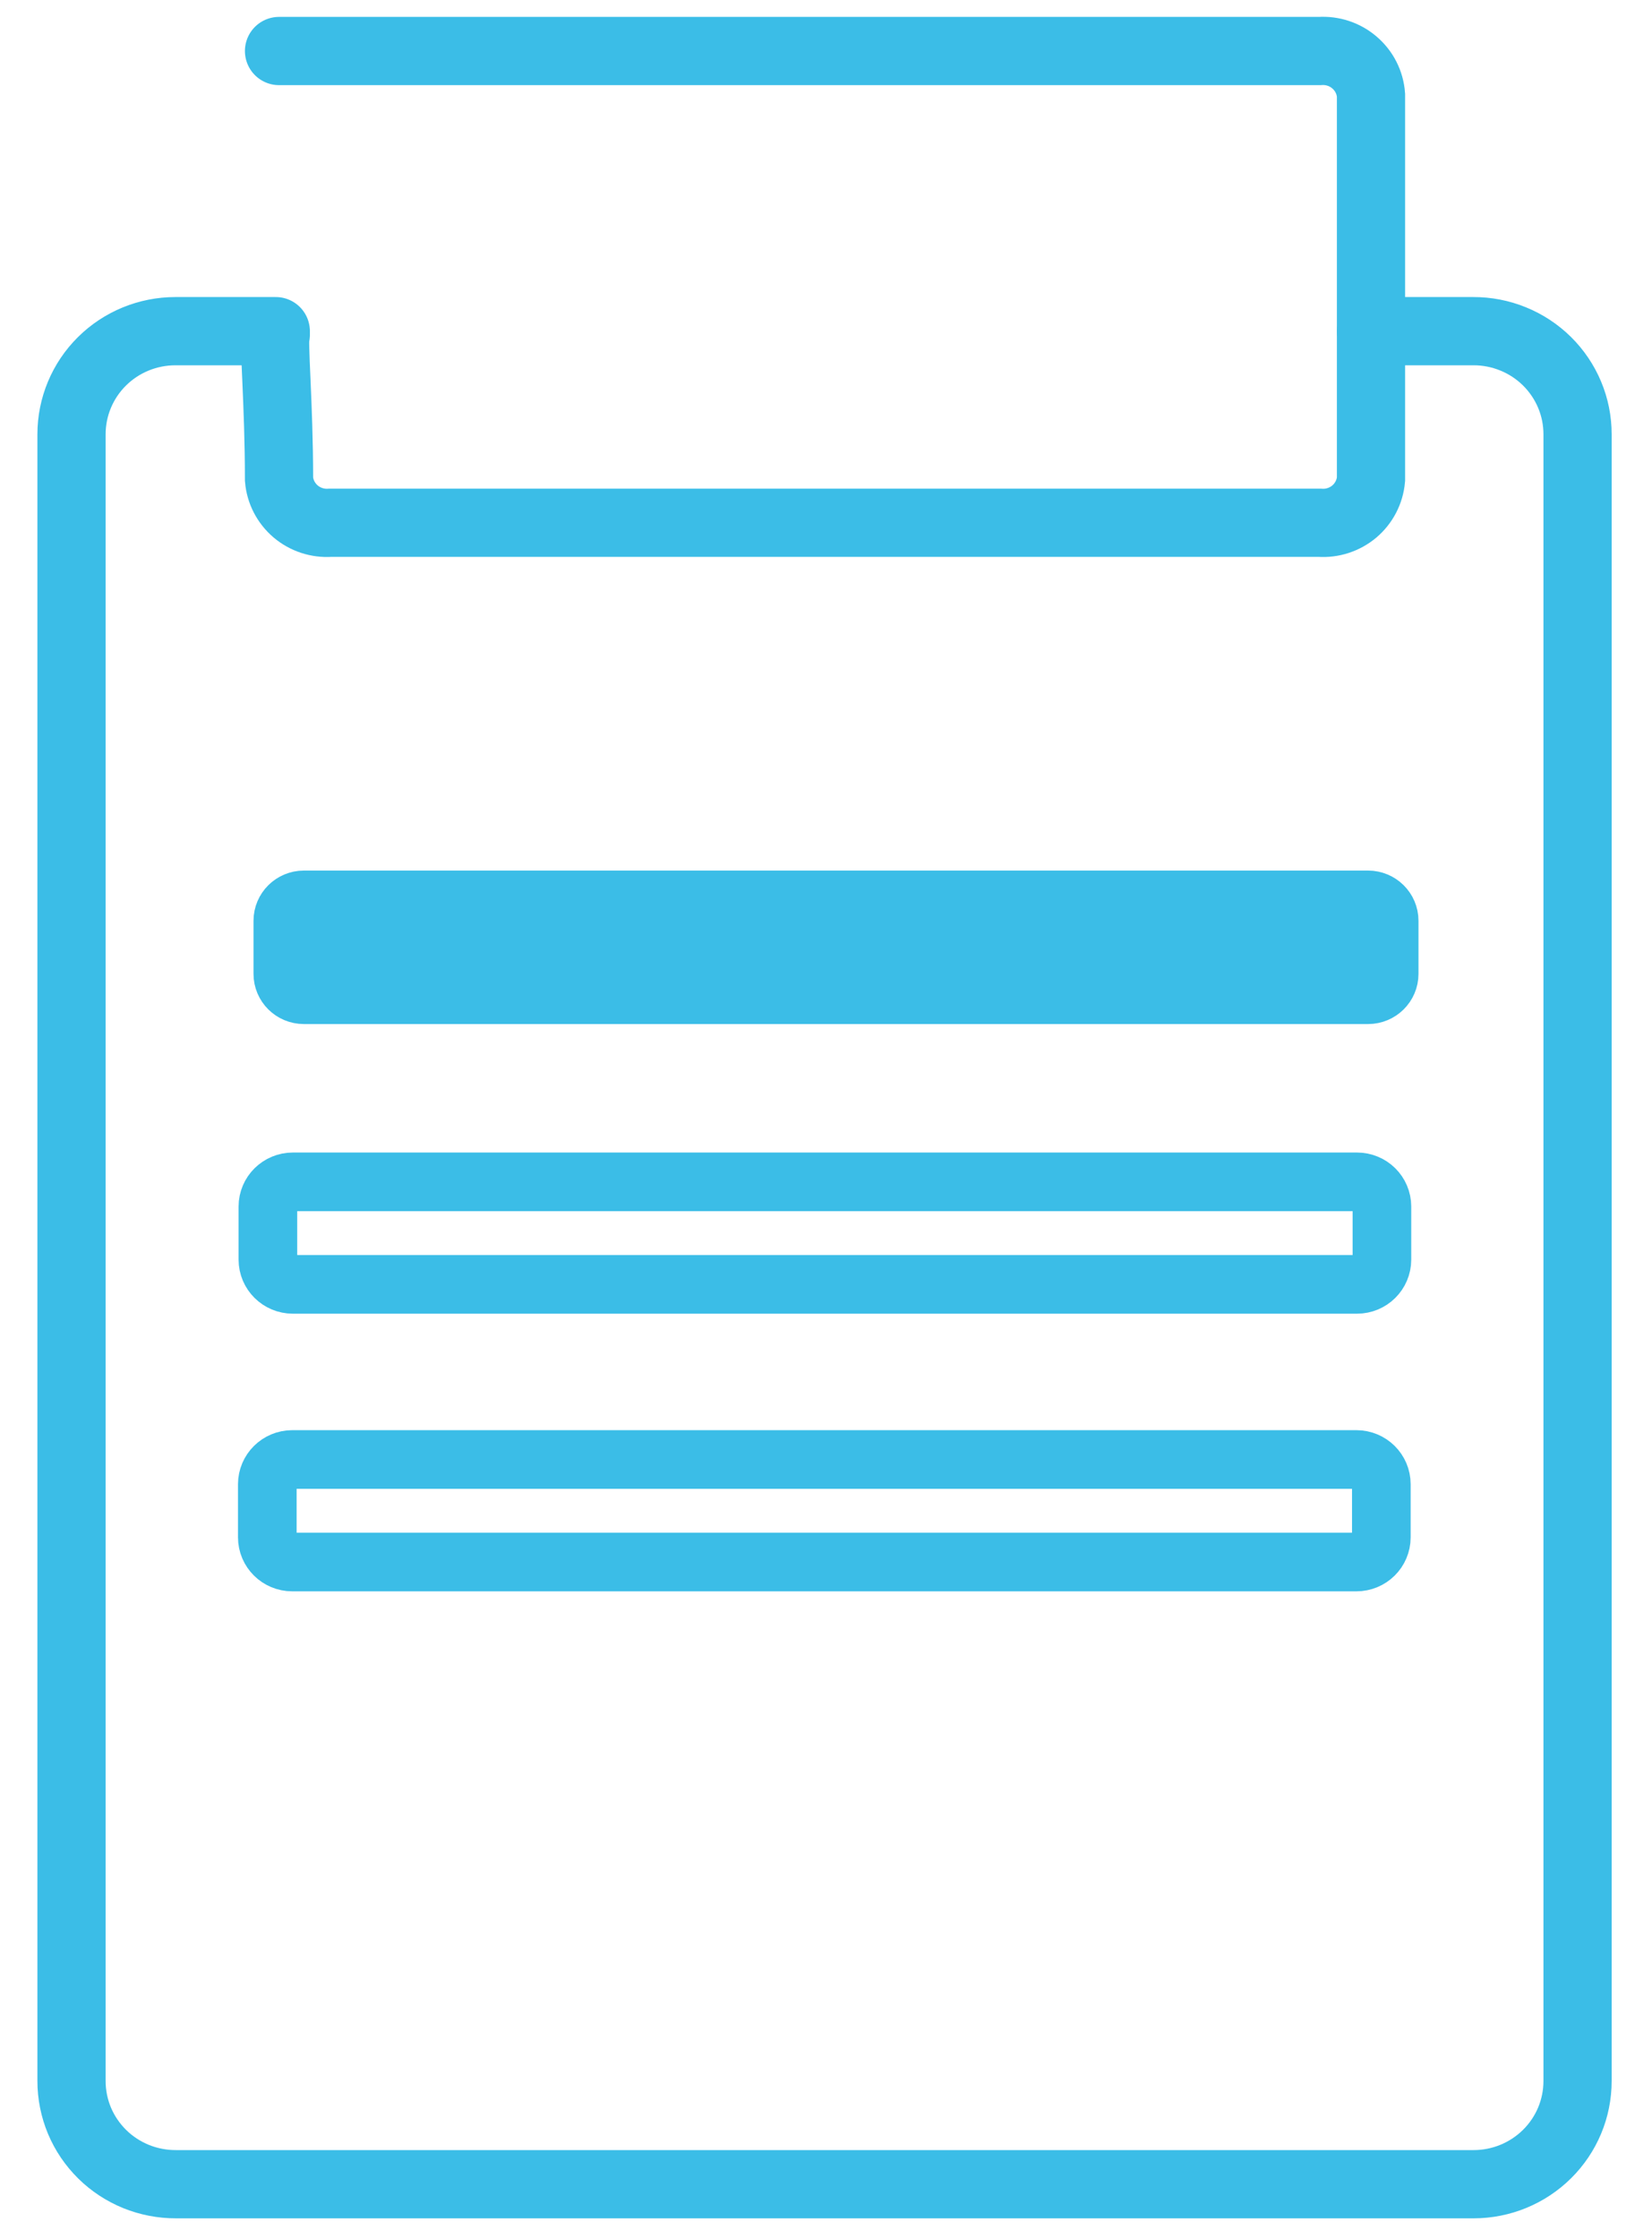
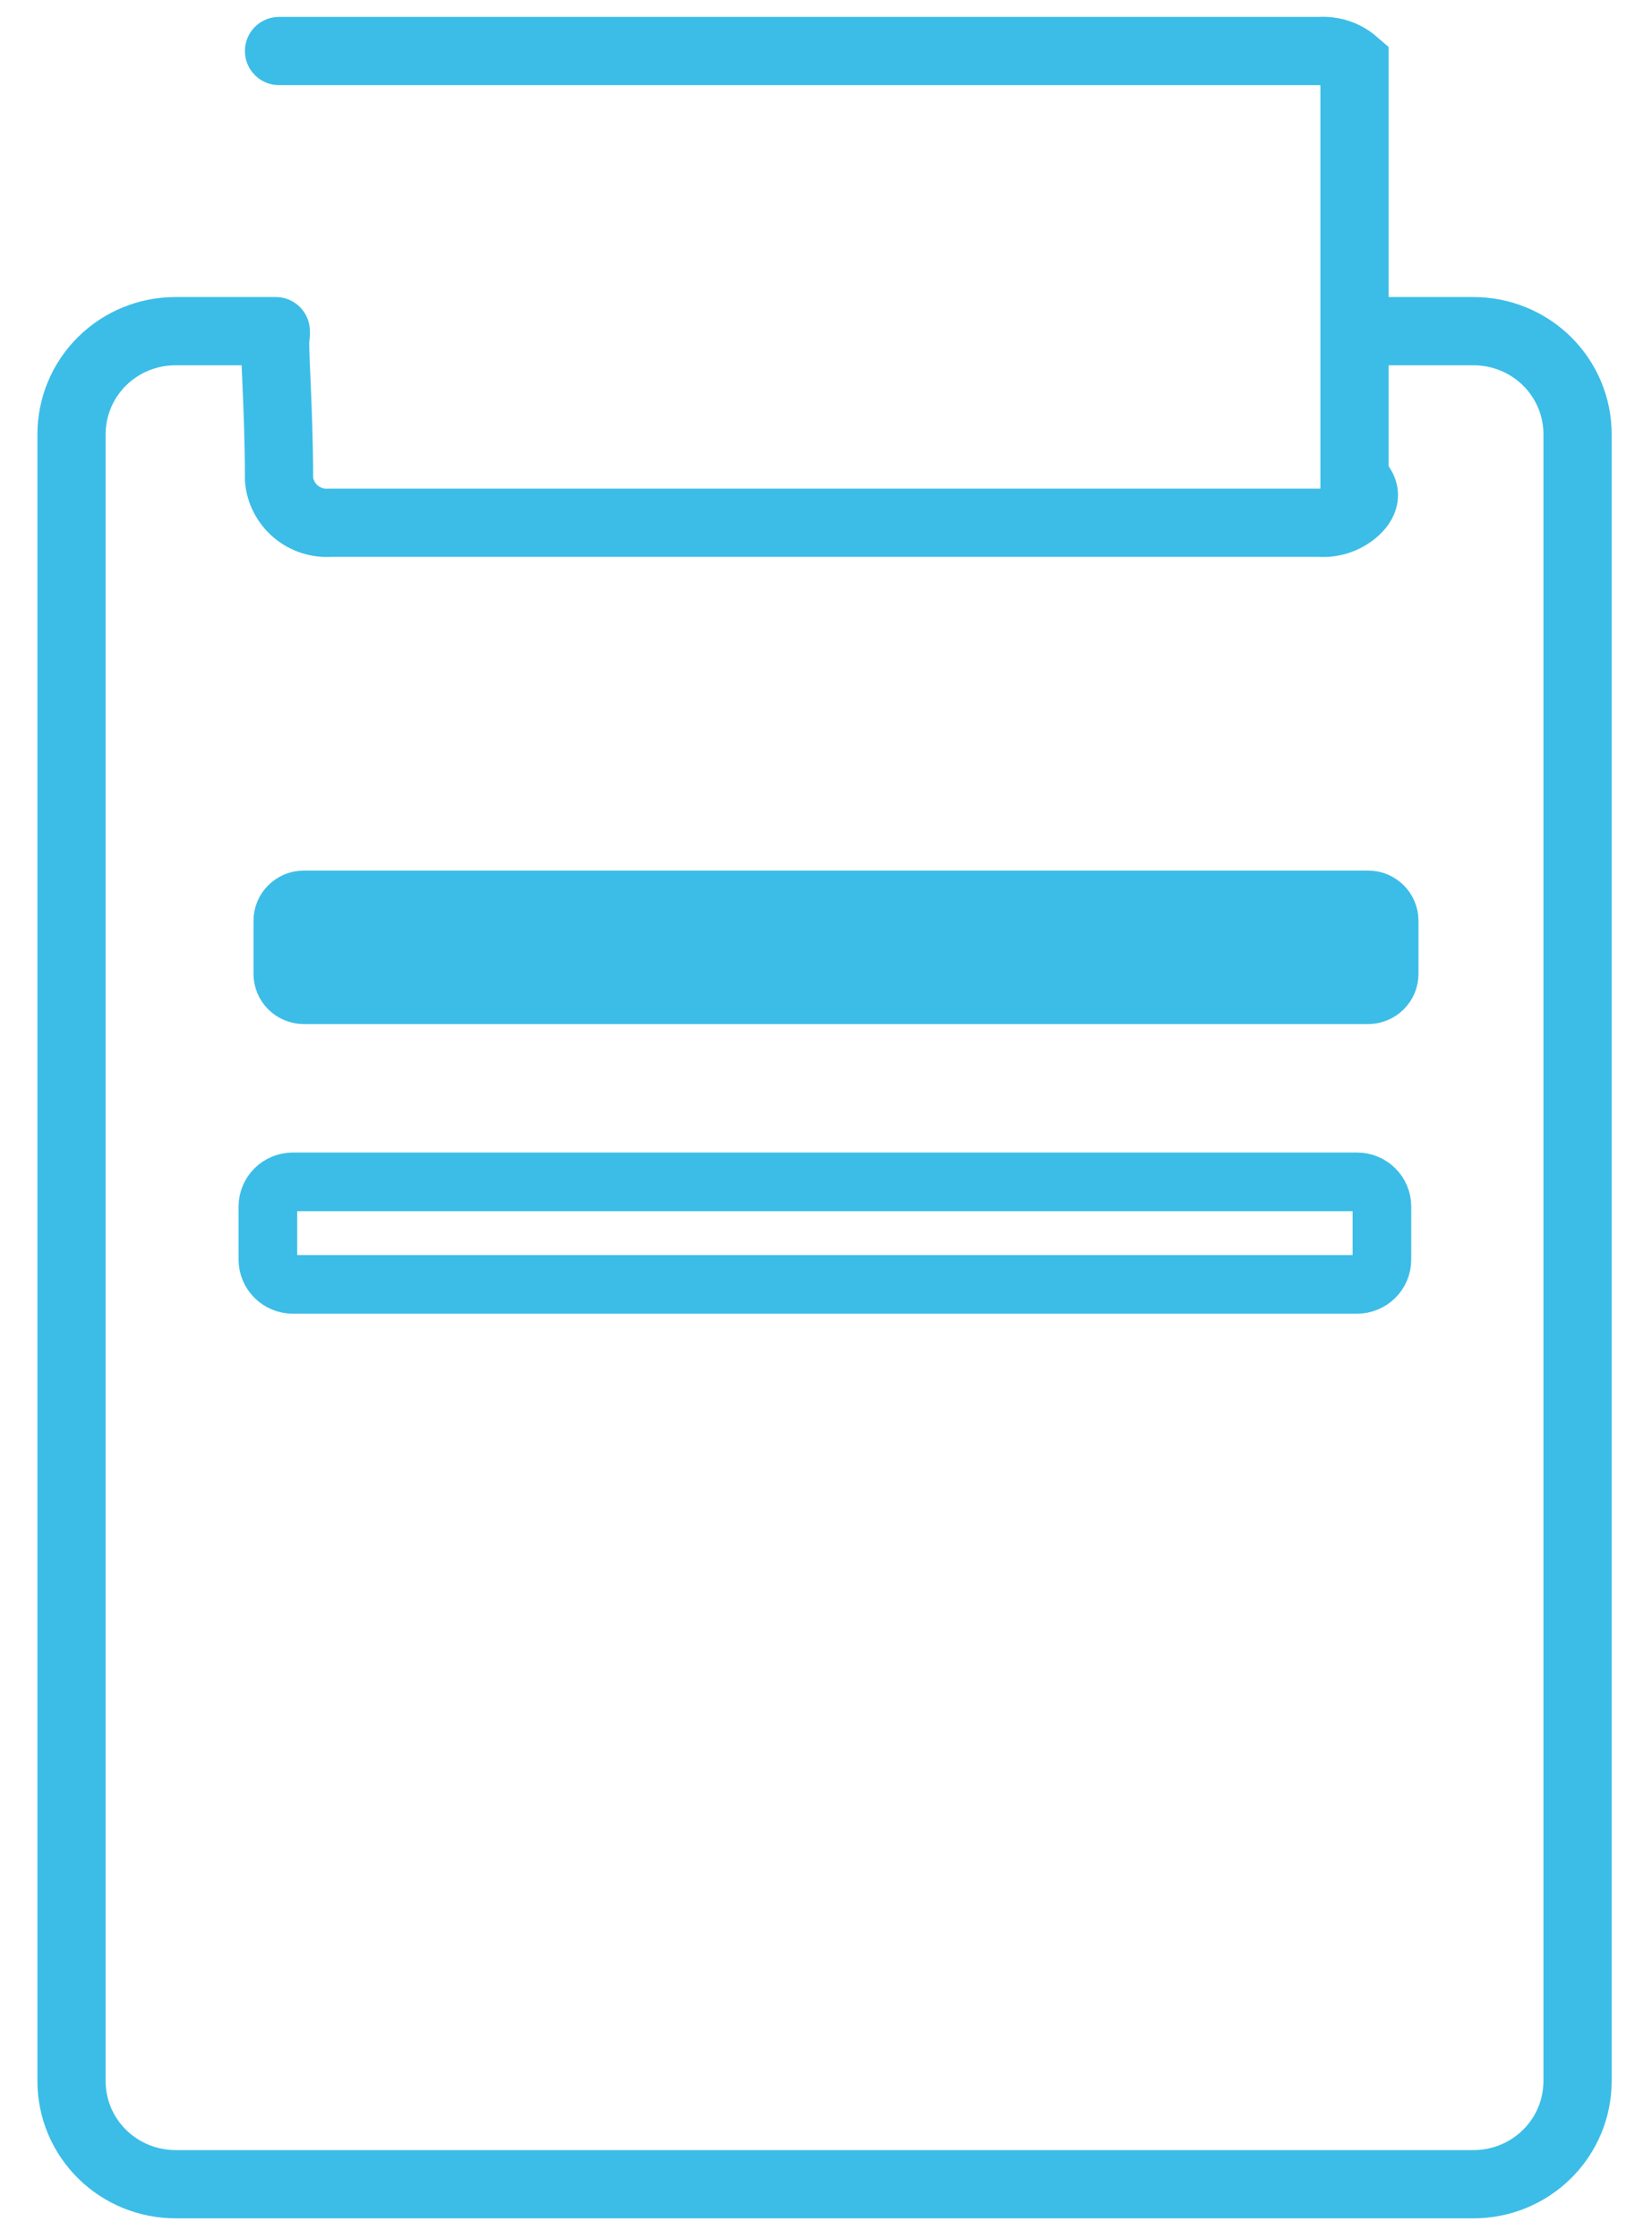
<svg xmlns="http://www.w3.org/2000/svg" width="31" height="42" viewBox="0 0 31 42" fill="none">
-   <path d="M5.236 0.957H24.764C25.003 0.941 25.238 1.018 25.418 1.174C25.599 1.329 25.71 1.548 25.727 1.784V8.992C25.706 9.226 25.594 9.442 25.414 9.595C25.233 9.747 25 9.823 24.764 9.806H6.196C5.96 9.822 5.728 9.746 5.548 9.594C5.369 9.441 5.256 9.226 5.236 8.992C5.236 7.571 5.126 6.369 5.175 6.28" stroke="#3BBDE7" stroke-width="1.28" stroke-miterlimit="10" stroke-linecap="round" />
+   <path d="M5.236 0.957H24.764C25.003 0.941 25.238 1.018 25.418 1.174V8.992C25.706 9.226 25.594 9.442 25.414 9.595C25.233 9.747 25 9.823 24.764 9.806H6.196C5.96 9.822 5.728 9.746 5.548 9.594C5.369 9.441 5.256 9.226 5.236 8.992C5.236 7.571 5.126 6.369 5.175 6.28" stroke="#3BBDE7" stroke-width="1.28" stroke-miterlimit="10" stroke-linecap="round" />
  <path d="M25.672 16.808H5.703C5.444 16.808 5.235 17.016 5.235 17.272V18.267C5.235 18.524 5.444 18.731 5.703 18.731H25.672C25.93 18.731 26.14 18.524 26.14 18.267V17.272C26.14 17.016 25.93 16.808 25.672 16.808Z" fill="#3BBDE7" stroke="#3BBDE7" stroke-width="0.956" stroke-miterlimit="10" />
  <path d="M25.464 22.169H5.495C5.237 22.169 5.027 22.376 5.027 22.632V23.628C5.027 23.884 5.237 24.092 5.495 24.092H25.464C25.723 24.092 25.932 23.884 25.932 23.628V22.632C25.932 22.376 25.723 22.169 25.464 22.169Z" stroke="#3BBDE7" stroke-width="1.1" stroke-miterlimit="10" />
-   <path d="M25.453 27.377H5.484C5.226 27.377 5.016 27.585 5.016 27.841V28.837C5.016 29.093 5.226 29.3 5.484 29.3H25.453C25.712 29.3 25.921 29.093 25.921 28.837V27.841C25.921 27.585 25.712 27.377 25.453 27.377Z" stroke="#3BBDE7" stroke-width="1.1" stroke-miterlimit="10" />
  <path d="M25.729 6.212H27.645C27.901 6.211 28.156 6.26 28.393 6.357C28.631 6.453 28.847 6.596 29.029 6.775C29.211 6.955 29.356 7.169 29.454 7.404C29.553 7.639 29.603 7.891 29.603 8.146V39.036C29.603 39.55 29.398 40.041 29.032 40.404C28.666 40.767 28.17 40.971 27.653 40.971H3.303C3.046 40.972 2.792 40.923 2.554 40.827C2.316 40.73 2.099 40.588 1.917 40.408C1.735 40.228 1.59 40.015 1.491 39.779C1.393 39.544 1.342 39.291 1.342 39.036V8.146C1.342 7.633 1.547 7.141 1.913 6.778C2.279 6.415 2.775 6.212 3.292 6.212H5.175" stroke="#3BBDE7" stroke-width="1.28" stroke-miterlimit="10" stroke-linecap="round" />
</svg>